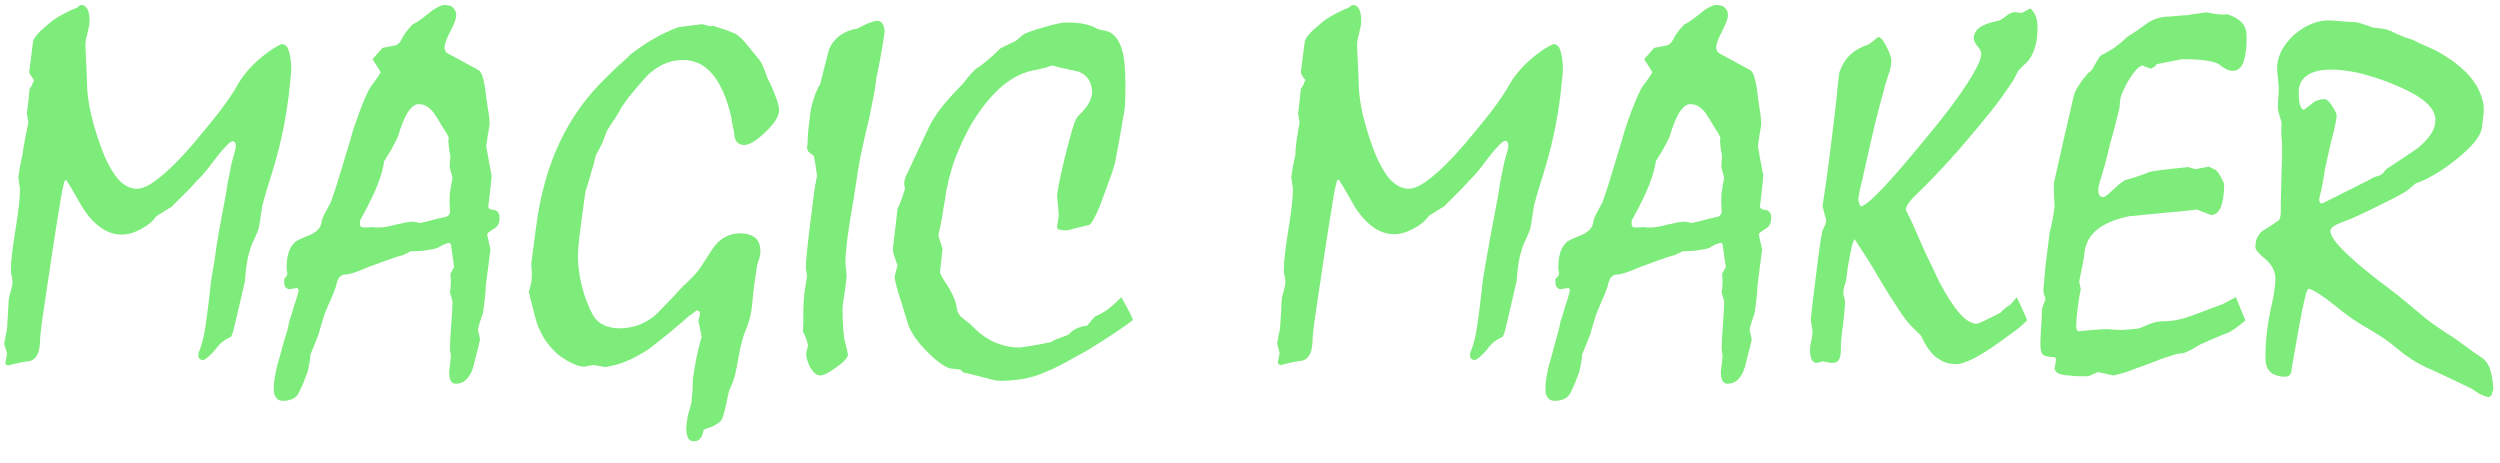
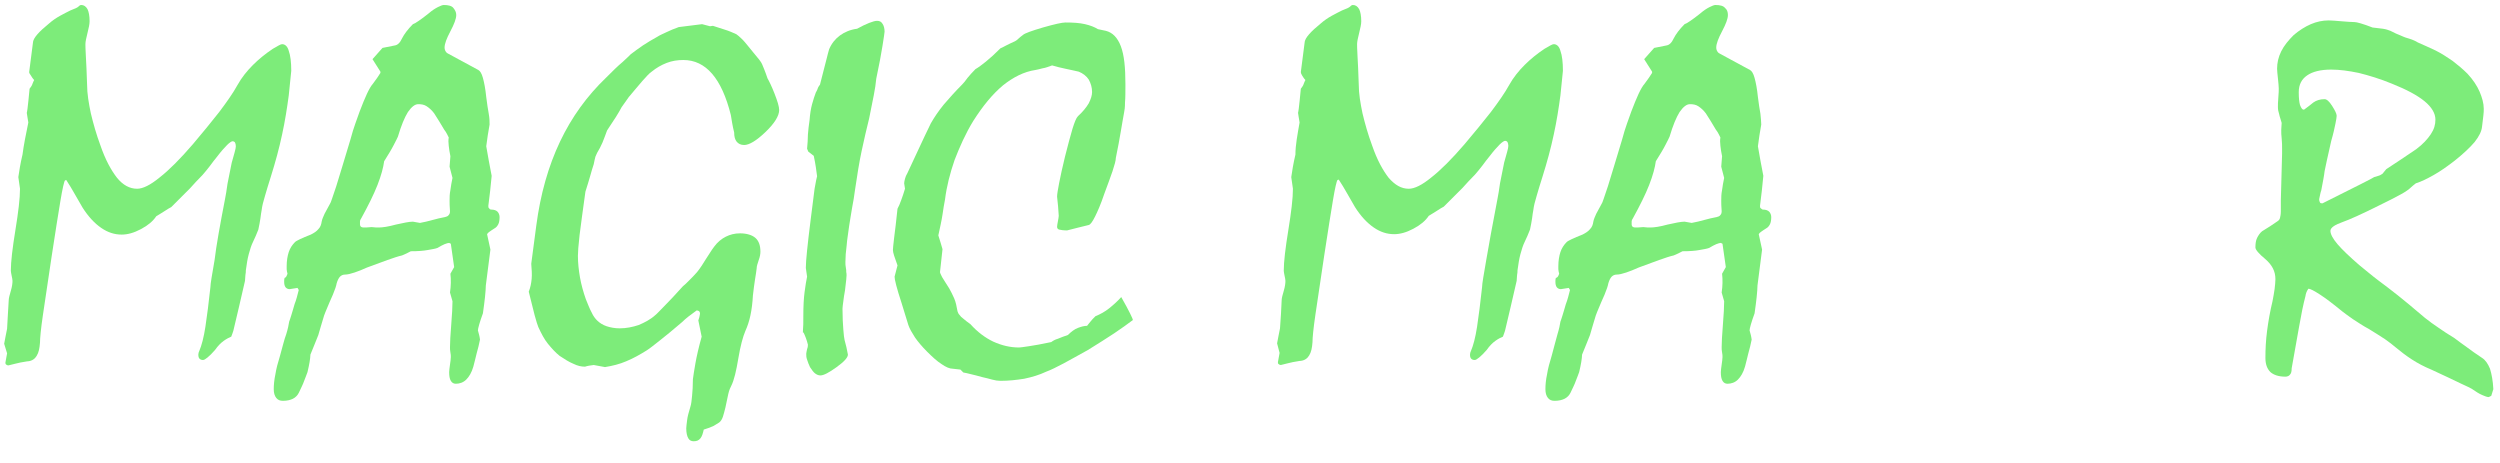
<svg xmlns="http://www.w3.org/2000/svg" version="1.1" id="Laag_1" x="0px" y="0px" viewBox="0 0 600 111" style="enable-background:new 0 0 600 111;" xml:space="preserve">
  <style type="text/css">
	.st0{fill:#7DEC7A;}
</style>
  <g>
    <path class="st0" d="M6.8,29.4c-0.1-0.8-0.3-1.6-0.4-2.5c0,0.4,0.1,0.1,0.2-0.8c0.1-0.9,0.3-2.5,0.5-4.8c0.3-0.4,0.6-0.8,0.7-1.2   c0.1-0.3,0.3-0.7,0.4-0.9c-0.4-0.4-0.6-0.8-0.8-1.1C7.1,17.7,7,17.5,7,17.3c0.3-2.5,0.6-4.8,0.9-7C7.9,9.7,8.3,9,9,8.2   c0.7-0.8,1.6-1.6,2.7-2.5c0.9-0.8,1.8-1.4,2.7-1.9c0.9-0.5,1.7-0.9,2.5-1.3c1.1-0.4,1.7-0.7,1.9-0.9c0.2-0.2,0.4-0.4,0.7-0.4   c0.6,0,1.1,0.3,1.5,1c0.3,0.6,0.5,1.6,0.5,2.9c0,0.7-0.2,1.6-0.5,2.8c-0.3,1.2-0.5,2.1-0.5,2.7c0,0.2,0,1.2,0.1,2.8   c0.1,1.6,0.2,3.9,0.3,6.9c0,2.2,0.4,4.5,0.9,6.9c0.6,2.5,1.3,5,2.3,7.7c1.2,3.5,2.6,6,4,7.8c1.4,1.7,3,2.6,4.8,2.6   c1.4,0,3.2-0.9,5.4-2.7c2.3-1.8,4.9-4.4,8-8c2.3-2.7,4.4-5.3,6.3-7.7c1.8-2.4,3.3-4.5,4.4-6.5c1-1.8,2.3-3.4,3.7-4.8   c1.4-1.4,3-2.7,4.8-3.9c0.6-0.3,1-0.6,1.4-0.8c0.4-0.2,0.6-0.3,0.8-0.3c0.7,0,1.3,0.5,1.6,1.6c0.4,1.1,0.6,2.7,0.6,4.8   c-0.2,2-0.4,3.9-0.6,5.9c-0.4,3-0.9,6.2-1.6,9.4c-0.7,3.3-1.6,6.6-2.7,10.1c-0.6,1.8-1,3.3-1.4,4.6s-0.7,2.5-0.8,3.4   c-0.1,0.5-0.2,1.2-0.3,2c-0.1,0.8-0.3,1.7-0.5,2.7c-0.4,1-0.8,2-1.3,3c-0.4,0.8-0.7,1.8-1,2.9c-0.3,1.1-0.5,2.4-0.7,3.9   c0,0.3,0,0.6-0.1,1.1c0,0.4-0.1,0.9-0.1,1.4c-0.9,4.1-1.9,8.1-2.8,12c-0.1,0.4-0.3,0.8-0.5,1.4c-0.5,0.2-1.1,0.5-1.8,1   c-0.7,0.5-1.4,1.2-2.1,2.2c-0.7,0.8-1.3,1.4-1.8,1.8c-0.5,0.4-0.8,0.6-1.1,0.6c-0.3,0-0.6-0.1-0.8-0.3c-0.2-0.2-0.3-0.5-0.3-1   c0-0.3,0.1-0.6,0.2-0.8c0.6-1.4,1.1-3.3,1.5-5.9c0.4-2.6,0.8-5.8,1.2-9.5c0-0.8,0.4-3,1-6.5C51.9,59,52.8,54,54,47.8   c0.2-1,0.4-2.2,0.6-3.7c0.3-1.5,0.6-3.1,1-5c0.3-1,0.5-1.8,0.7-2.5c0.2-0.7,0.3-1.2,0.3-1.5c0-0.4-0.1-0.7-0.2-0.9   c-0.1-0.2-0.4-0.3-0.6-0.3c-0.2,0-0.7,0.3-1.3,0.9c-0.6,0.6-1.5,1.6-2.4,2.8c-0.6,0.7-1.1,1.4-1.7,2.2c-0.6,0.8-1.2,1.5-1.8,2.2   c-1.1,1.1-2.1,2.2-3,3.2l-4.5,4.5c-0.4,0.2-0.9,0.5-1.5,0.9c-0.6,0.4-1.3,0.8-2.1,1.3c-0.8,1.2-2,2.2-3.7,3.1   c-1.7,0.9-3.2,1.3-4.6,1.3c-1.7,0-3.3-0.5-4.9-1.6c-1.6-1.1-3.1-2.7-4.5-4.9c-0.6-1.1-1.3-2.2-1.9-3.3c-0.6-1.1-1.3-2.2-2-3.3   l-0.3,0.1c-0.2,0.2-0.6,1.9-1.1,4.9c-0.5,3-1.2,7.4-2.1,13.3c-0.9,6-1.6,10.7-2.1,14.1c-0.5,3.4-0.7,5.6-0.7,6.6   c-0.1,1.4-0.3,2.4-0.8,3.2c-0.4,0.7-1.1,1.2-2,1.3c-0.4,0-1.1,0.2-1.9,0.3c-0.8,0.2-1.8,0.4-2.9,0.7c-0.2,0-0.4-0.1-0.5-0.2   c-0.2-0.1-0.2-0.3-0.2-0.5l0.4-2.2L1,82.5c0.2-1.2,0.5-2.5,0.7-3.6C1.8,76.4,2,74.2,2.1,72c0-0.4,0.2-1.2,0.5-2.2   c0.3-1,0.4-1.8,0.4-2.4c0-0.3-0.1-0.7-0.2-1.2c-0.1-0.5-0.2-1-0.2-1.2c0-2.2,0.4-5.5,1.1-9.8c0.7-4.3,1.1-7.6,1.1-9.9   c-0.1-0.9-0.3-1.9-0.4-2.8c0.2-1.4,0.5-3.3,1-5.4C5.7,34.8,6.2,32.3,6.8,29.4z" />
    <path class="st0" d="M69,65.7c-0.1-0.4-0.2-0.8-0.2-1.1c0-0.3,0-0.5,0-0.7c0-1.3,0.2-2.5,0.5-3.4c0.3-0.9,0.8-1.7,1.5-2.4   c0.2-0.2,0.6-0.4,1.2-0.7c0.7-0.3,1.5-0.7,2.6-1.1c0.8-0.4,1.4-0.8,1.8-1.3c0.5-0.5,0.7-1.1,0.8-1.8c0.1-0.6,0.4-1.2,0.7-1.9   c0.4-0.7,0.8-1.5,1.3-2.4c0.2-0.2,0.6-1.6,1.5-4.2c0.8-2.5,1.9-6.3,3.4-11.2c0.4-1.5,0.8-2.8,1.2-3.9c0.4-1.1,0.7-2,1-2.8   c1.3-3.4,2.3-5.7,3.2-6.7c0.8-1.1,1.4-1.9,1.8-2.6v-0.3l-1.9-3l2.4-2.7l3-0.6c0.6-0.1,1.2-0.6,1.7-1.7c0.5-1,1.4-2.2,2.6-3.4   c0.3-0.1,0.7-0.3,1.4-0.8c0.6-0.4,1.4-1,2.4-1.8c0.8-0.7,1.6-1.2,2.2-1.5c0.6-0.3,1.1-0.5,1.4-0.5c1.1,0,1.9,0.2,2.3,0.7   s0.7,1,0.7,1.7c0,0.9-0.5,2.2-1.4,3.9c-0.9,1.7-1.4,3-1.4,3.9c0,0.4,0.1,0.7,0.3,1c0.2,0.3,0.4,0.4,0.6,0.5l7.2,3.9   c0.4,0.2,0.8,0.8,1.1,1.9c0.3,1.1,0.6,2.6,0.8,4.6c0.2,1.6,0.4,2.9,0.6,4s0.2,1.9,0.2,2.6c-0.3,1.7-0.6,3.5-0.8,5.2   c0.4,2.3,0.8,4.6,1.3,7.1c-0.2,2.4-0.5,4.8-0.8,7.2c0,0.2,0,0.5,0.2,0.6c0.1,0.2,0.3,0.3,0.5,0.3c0.7,0,1.2,0.2,1.5,0.5   c0.3,0.3,0.5,0.8,0.5,1.3c0,0.7-0.1,1.3-0.3,1.7c-0.2,0.4-0.5,0.8-0.9,1c-0.5,0.3-0.9,0.6-1.2,0.8c-0.3,0.2-0.5,0.4-0.6,0.6   l0.8,3.7l-1.1,8.6c0,0.7-0.1,1.7-0.2,2.8c-0.1,1.1-0.3,2.4-0.5,3.9c-0.4,1.1-0.7,2-0.9,2.7c-0.2,0.7-0.3,1.2-0.3,1.4   c0.2,0.7,0.4,1.4,0.5,2.2c-0.2,1.1-0.5,2.2-0.8,3.3c-0.3,1.1-0.5,2.2-0.8,3.2c-0.4,1.4-1,2.4-1.7,3.1c-0.7,0.7-1.6,1-2.5,1   c-0.5,0-0.9-0.2-1.2-0.7c-0.3-0.5-0.4-1.2-0.4-2.1c0-0.4,0.1-1,0.2-1.8c0.1-0.8,0.2-1.3,0.2-1.8c0-0.3,0-0.7-0.1-1.1   c-0.1-0.5-0.1-0.9-0.1-1.3c0-1.1,0.1-2.9,0.3-5.4c0.2-2.5,0.3-4.3,0.3-5.6c-0.2-0.7-0.4-1.4-0.6-2.1c0.1-0.8,0.2-1.5,0.2-2.3   c0-0.8,0-1.5-0.1-2.2l0.9-1.6l-0.8-5.6l-0.4-0.2c-0.2,0-0.6,0.1-1.1,0.3c-0.5,0.2-1,0.5-1.7,0.9c-0.5,0.2-1.2,0.3-2.3,0.5   s-2.4,0.3-4.1,0.3c-0.7,0.4-1.4,0.7-2.1,1c-0.9,0.2-2.1,0.6-3.5,1.1c-1.4,0.5-3,1.1-4.9,1.8c-1.1,0.5-2.1,0.9-3,1.2   c-0.9,0.3-1.7,0.5-2.3,0.5c-0.5,0-0.9,0.2-1.2,0.5s-0.6,0.9-0.8,1.6c-0.1,0.6-0.4,1.5-0.9,2.7c-0.5,1.1-1.1,2.5-1.8,4.2   c-0.2,0.4-0.4,1.1-0.7,2.1c-0.3,0.9-0.6,2.1-1,3.4c-0.2,0.5-0.5,1.2-0.8,2s-0.7,1.7-1.1,2.7c0,0.5-0.1,1.1-0.2,1.8   c-0.1,0.7-0.3,1.5-0.5,2.4c-0.2,0.6-0.5,1.3-0.8,2.1c-0.3,0.9-0.8,1.8-1.3,2.9c-0.3,0.6-0.8,1.1-1.4,1.4c-0.6,0.3-1.4,0.5-2.4,0.5   c-0.7,0-1.2-0.2-1.6-0.7c-0.4-0.5-0.6-1.2-0.6-2.1c0-1,0.1-2.2,0.4-3.6c0.2-1.3,0.6-2.8,1.1-4.4c0.6-2.1,1-3.9,1.5-5.2   c0.4-1.3,0.6-2.3,0.7-3c0.1-0.3,0.3-0.8,0.5-1.5c0.2-0.7,0.5-1.6,0.8-2.7c0.4-1,0.7-2.2,1-3.4l-0.3-0.5l-1.9,0.3   c-0.4,0-0.8-0.2-1-0.5c-0.2-0.3-0.3-0.7-0.3-1.3c0-0.3,0-0.6,0.1-0.9C68.7,66.6,68.8,66.2,69,65.7z M90.9,54.6   c0.9,0,2.3-0.2,4.1-0.7c1.8-0.4,3.2-0.7,4.1-0.7c0.6,0.1,1.1,0.2,1.7,0.3c1-0.2,2-0.4,3-0.7c1-0.3,2-0.5,3-0.7   c0.4-0.1,0.7-0.2,0.9-0.5c0.2-0.2,0.3-0.5,0.3-0.9c-0.1-1.2-0.1-2-0.1-2.5c0-0.8,0-1.6,0.2-2.6c0.1-0.9,0.3-1.9,0.5-2.9l-0.7-2.7   l0.2-2.5c-0.2-0.9-0.3-1.7-0.4-2.5c-0.1-0.8-0.1-1.4,0-2c-0.1-0.2-0.2-0.4-0.4-0.8s-0.4-0.7-0.7-1.1c-0.4-0.7-0.8-1.3-1.2-2   c-0.4-0.6-0.8-1.3-1.2-1.9c-0.6-0.8-1.2-1.3-1.8-1.7c-0.6-0.4-1.3-0.5-2-0.5c-0.8,0-1.6,0.6-2.5,1.9c-0.8,1.3-1.6,3.2-2.4,5.9   c-0.1,0.3-0.5,1-1,2c-0.5,1-1.3,2.3-2.3,3.9c-0.2,1.5-0.7,3.4-1.6,5.7c-0.9,2.3-2.2,4.9-3.9,8c-0.2,0.3-0.3,0.5-0.3,0.7   c0,0.2,0,0.4,0,0.7c0,0.3,0.1,0.5,0.2,0.6c0.1,0.1,0.4,0.2,0.6,0.2c0.4,0,1.1,0,2-0.1C89.9,54.6,90.5,54.6,90.9,54.6z" />
    <path class="st0" d="M171.1,6.2c0.9,0.3,1.9,0.6,2.8,0.9c1,0.3,1.9,0.7,2.8,1.1c0.3,0.2,0.8,0.6,1.5,1.3c0.7,0.7,1.5,1.8,2.6,3.1   c1.2,1.4,1.9,2.3,2.1,2.8c0.2,0.5,0.7,1.6,1.3,3.4c0.4,0.7,1,1.9,1.7,3.7c0.7,1.8,1.1,3.1,1.1,3.9c0,1.4-1.1,3.2-3.3,5.3   c-2.2,2.1-3.9,3.1-5.1,3.1c-0.8,0-1.4-0.3-1.8-0.8c-0.4-0.5-0.6-1.2-0.6-2.2c-0.4-1.6-0.6-3-0.8-4.2c-1.1-4.4-2.6-7.7-4.5-9.9   c-1.9-2.2-4.2-3.3-6.9-3.3c-1.4,0-2.7,0.2-4,0.7c-1.3,0.5-2.5,1.2-3.6,2.1c-0.6,0.4-1.3,1.2-2.2,2.2c-0.9,1-2,2.4-3.3,3.9   c-0.2,0.3-0.4,0.6-0.7,1c-0.3,0.4-0.6,0.8-1,1.4c-0.4,0.7-0.8,1.5-1.4,2.4c-0.6,0.9-1.3,2-2.1,3.2c-0.4,1-0.7,2-1.1,2.9   c-0.4,0.9-0.8,1.7-1.3,2.5c-0.1,0.2-0.2,0.5-0.4,0.9c-0.1,0.5-0.3,1.1-0.4,1.8c-0.3,0.9-0.6,1.9-0.9,3c-0.3,1.1-0.7,2.3-1.1,3.6   c-0.6,4.4-1.1,7.9-1.4,10.4c-0.3,2.6-0.4,4.2-0.4,5c0,1.7,0.2,3.5,0.5,5.2c0.3,1.7,0.8,3.5,1.4,5.2c0.5,1.2,0.9,2.3,1.4,3.2   c0.4,0.9,0.9,1.5,1.3,1.9c0.6,0.6,1.4,1.1,2.3,1.4c0.9,0.3,2,0.5,3.1,0.5c1.6,0,3.1-0.3,4.6-0.8c1.4-0.6,2.8-1.3,4-2.4   c0.4-0.3,1.1-1.1,2.2-2.2c1.1-1.1,2.6-2.7,4.4-4.7c0.4-0.3,0.9-0.8,1.5-1.4c0.6-0.6,1.2-1.2,1.9-2c0.8-1,1.5-2.1,2.1-3.1   c0.7-1,1.3-2.1,2-3c0.8-1.1,1.8-1.9,2.8-2.4c1-0.5,2.1-0.8,3.4-0.8c1.6,0,2.9,0.4,3.7,1.1c0.8,0.7,1.2,1.8,1.2,3.3   c0,0.5-0.1,1.2-0.4,2c-0.3,0.9-0.5,1.5-0.5,2c-0.1,0.7-0.2,1.6-0.4,2.7c-0.2,1.1-0.3,2.3-0.5,3.8c-0.1,1.8-0.3,3.4-0.6,4.8   c-0.3,1.4-0.7,2.6-1.2,3.7c-0.6,1.4-1.2,3.6-1.7,6.6c-0.5,3-1,5.2-1.7,6.6c-0.2,0.4-0.5,1-0.7,1.9c-0.2,0.9-0.4,2-0.7,3.3   c-0.2,0.8-0.4,1.6-0.6,2.2c-0.2,0.6-0.5,1.1-0.9,1.4c-0.3,0.2-0.8,0.5-1.3,0.8c-0.6,0.3-1.4,0.6-2.4,0.9c-0.2,0.9-0.4,1.6-0.8,2.1   c-0.4,0.5-0.9,0.7-1.6,0.7c-0.6,0-1-0.2-1.3-0.7s-0.5-1.3-0.5-2.4c0-0.4,0.1-1,0.2-1.9c0.1-0.9,0.4-2,0.8-3.3   c0.2-0.6,0.3-1.5,0.4-2.6c0.1-1.1,0.2-2.4,0.2-4c0.1-0.8,0.3-2.1,0.6-3.8c0.3-1.7,0.8-3.9,1.5-6.4l-0.8-3.9c0.2-0.5,0.3-1,0.4-1.6   c0-0.3-0.1-0.5-0.2-0.6c-0.1-0.1-0.4-0.2-0.6-0.2c-1.4,1-2.6,1.9-3.5,2.8c-2.1,1.8-3.8,3.2-5.2,4.3c-1.4,1.1-2.5,2-3.3,2.5   c-1.6,1-3.2,1.9-4.9,2.6c-1.6,0.7-3.3,1.1-5.1,1.4l-2.7-0.5c-0.8,0.1-1.5,0.2-2.1,0.4c-0.9,0-1.8-0.2-2.8-0.7   c-1-0.4-2.1-1.1-3.3-1.9c-1-0.8-1.9-1.8-2.8-2.9c-0.9-1.1-1.6-2.5-2.3-4c-0.2-0.5-0.5-1.4-0.9-2.9s-0.8-3.3-1.4-5.6   c0.4-1,0.6-2,0.7-3.1c0.1-1.1,0-2.3-0.1-3.6l1.2-9.1c1-7.6,2.9-14.3,5.7-20.2c2.8-5.9,6.5-11,11.1-15.4c1.5-1.5,2.8-2.8,3.9-3.7   c1-0.9,1.7-1.6,2-1.9c0.9-0.7,1.9-1.4,2.9-2.1c1.1-0.7,2.2-1.4,3.5-2.1c0.6-0.4,1.4-0.7,2.2-1.1c0.8-0.4,1.8-0.8,2.9-1.2l5.6-0.7   l1.9,0.5L171.1,6.2z" />
    <path class="st0" d="M192.8,75.8c0-2.3,0.1-4.2,0.3-5.7c0.2-1.5,0.4-2.8,0.6-3.7c-0.1-0.7-0.2-1.4-0.3-2.1c0-0.8,0.1-2.3,0.3-4.2   c0.2-2,0.5-4.5,0.9-7.7c0.4-3.1,0.7-5.4,0.9-7.1c0.3-1.7,0.5-2.7,0.6-3c-0.1-0.7-0.2-1.4-0.3-2.2c-0.1-0.8-0.3-1.7-0.5-2.7l-1.3-1   l-0.3-0.7c0.1-1.1,0.2-2.3,0.2-3.4c0.1-1.1,0.2-2.3,0.4-3.5c0.1-1.4,0.3-2.7,0.6-3.8c0.3-1.1,0.6-2,0.9-2.8   c0.1-0.2,0.3-0.5,0.4-0.8c0.1-0.4,0.3-0.7,0.6-1.1c0.4-1.4,0.7-2.9,1.1-4.3c0.4-1.4,0.7-2.9,1.1-4.2c0.6-1.4,1.5-2.5,2.6-3.3   c1.1-0.8,2.5-1.4,4.1-1.6c1.1-0.6,2.1-1.1,2.9-1.4c0.8-0.3,1.4-0.5,1.9-0.5c0.6,0,1,0.2,1.3,0.7c0.3,0.4,0.5,1.1,0.5,1.9   c0,0.3-0.2,1.4-0.5,3.4c-0.3,1.9-0.8,4.6-1.5,7.9c-0.1,1.1-0.3,2.5-0.6,4c-0.3,1.5-0.7,3.4-1.1,5.5c-0.6,2.4-1.2,5-1.8,7.8   c-0.6,2.8-1.1,6-1.6,9.4c-0.2,1.4-0.4,2.9-0.7,4.3c-0.2,1.4-0.5,2.8-0.7,4.3c-0.2,1.7-0.5,3.2-0.6,4.7c-0.2,1.5-0.3,2.8-0.3,4   c0,0.4,0,0.9,0.1,1.3c0.1,0.4,0.1,0.8,0.1,1.1c0.1,0.4,0.1,1,0,1.8c-0.1,0.7-0.2,1.6-0.3,2.6c-0.2,1-0.3,1.8-0.4,2.6   c-0.1,0.8-0.2,1.4-0.2,1.8c0,2.1,0.1,3.7,0.2,5c0.1,1.3,0.2,2.1,0.3,2.5c0.3,1.1,0.6,2.3,0.8,3.5c0,0.7-0.9,1.7-2.7,3   c-1.8,1.3-3.1,2-3.9,2c-0.5,0-0.9-0.2-1.3-0.5c-0.4-0.3-0.8-0.9-1.2-1.5c-0.3-0.6-0.5-1.2-0.7-1.8c-0.2-0.5-0.2-1-0.2-1.4   c0-0.2,0.1-0.6,0.2-1.1c0.2-0.5,0.2-0.9,0.2-1.1c-0.3-1.2-0.7-2.2-1.1-3c-0.1,0.4-0.1,0.3-0.1-0.2   C192.8,78.5,192.8,77.4,192.8,75.8z" />
    <path class="st0" d="M271.9,76.8c-1.2,0.9-2.7,2-4.5,3.2c-1.8,1.2-3.9,2.5-6.3,4c-2.2,1.2-4.1,2.3-5.8,3.2c-1.7,0.9-3.1,1.6-4.2,2   c-1.7,0.8-3.4,1.3-5.3,1.7c-1.9,0.3-3.7,0.5-5.7,0.5c-0.6,0-1.3-0.1-2-0.3c-0.7-0.2-1.5-0.4-2.4-0.6c-1-0.3-1.9-0.5-2.7-0.7   c-0.7-0.2-1.3-0.3-1.8-0.4l-0.7-0.7l-1.8-0.2c-0.8,0-1.7-0.4-2.7-1.1c-1.1-0.7-2.2-1.7-3.5-3c-1.2-1.2-2.2-2.4-2.9-3.4   c-0.7-1.1-1.3-2.1-1.6-3l-1.6-5.2c-0.6-1.8-1-3.2-1.3-4.3c-0.3-1.1-0.4-1.8-0.4-2.1l0.7-2.7c-0.3-0.9-0.6-1.7-0.8-2.3   c-0.2-0.6-0.3-1.1-0.3-1.4c0-0.3,0.1-1.3,0.3-3c0.2-1.6,0.5-3.9,0.8-6.9c0.3-0.6,0.6-1.2,0.9-2.1c0.3-0.8,0.6-1.7,0.9-2.7l-0.2-1.3   c0-0.3,0.1-0.7,0.2-1.1c0.1-0.4,0.3-0.9,0.6-1.4c0.9-2,1.9-4,2.8-6c0.9-2,1.9-4,2.8-5.9c0.8-1.4,1.8-2.9,3.1-4.5   c1.3-1.5,2.7-3.1,4.4-4.8c0.4-0.4,0.8-0.9,1.3-1.6c0.5-0.6,1.1-1.3,1.9-2.1c0.7-0.4,1.5-1,2.5-1.8c1-0.8,2.2-1.9,3.5-3.2   c0.4-0.2,0.9-0.4,1.4-0.7c0.6-0.3,1.2-0.6,2.1-1c0.2-0.1,0.5-0.3,0.8-0.6c0.3-0.3,0.7-0.6,1.1-0.9c0.4-0.4,2.1-1,4.8-1.8   c2.8-0.8,4.6-1.2,5.4-1.2c1.9,0,3.4,0.1,4.7,0.4c1.3,0.3,2.3,0.7,3.1,1.2l1.9,0.4c1.6,0.4,2.8,1.6,3.6,3.7c0.8,2.1,1.1,5.1,1.1,9.1   c0,1.9,0,3.3-0.1,4.4c0,1.1-0.1,1.9-0.2,2.3c-0.2,1.2-0.5,2.7-0.8,4.6c-0.3,1.8-0.7,4-1.2,6.4c0,0.6-0.3,1.7-0.8,3.2   c-0.5,1.5-1.2,3.3-2,5.5c-0.8,2.4-1.6,4.2-2.2,5.4c-0.6,1.2-1.1,1.9-1.5,2c-1.6,0.4-3.3,0.8-5.2,1.3c-0.9,0-1.5-0.1-1.9-0.2   c-0.4-0.1-0.5-0.4-0.5-0.7c0-0.3,0.1-0.7,0.2-1.3c0.1-0.6,0.2-1,0.2-1.3c-0.1-1.5-0.2-3.1-0.4-4.6c0-0.6,0.2-1.7,0.5-3.3   c0.3-1.6,0.8-3.8,1.4-6.3c0.7-2.8,1.3-5,1.8-6.7c0.5-1.6,0.9-2.6,1.3-3c1.2-1.1,2-2.1,2.6-3.1c0.5-1,0.8-1.9,0.8-2.7   c0-1.1-0.3-2.1-0.8-3c-0.5-0.8-1.4-1.5-2.4-1.9c-1-0.2-2.1-0.5-3.2-0.7c-1.1-0.2-2.1-0.5-3.2-0.8c-0.8,0.3-1.6,0.6-2.3,0.7   c-0.7,0.2-1.2,0.3-1.7,0.4c-2.7,0.4-5.3,1.7-7.8,3.7c-2.5,2.1-4.8,4.9-7.1,8.5c-1.9,3.1-3.3,6.3-4.5,9.4c-1.1,3.2-1.9,6.3-2.3,9.5   c-0.2,1-0.4,2.2-0.6,3.6c-0.2,1.4-0.6,3.1-1,5c0.4,1.2,0.7,2.3,1,3.3l-0.6,5.5c0,0.2,0.2,0.6,0.5,1.2c0.4,0.6,0.9,1.5,1.7,2.7   c0.4,0.7,0.8,1.5,1.2,2.4c0.4,0.9,0.6,2,0.8,3.1c0.1,0.3,0.2,0.6,0.5,0.9c0.2,0.3,0.5,0.6,0.8,0.8c0.6,0.5,1.2,1,1.8,1.4   c1.7,1.9,3.6,3.3,5.5,4.2c2,0.9,4,1.4,6.2,1.4c0.2,0,1-0.1,2.3-0.3c1.3-0.2,3.1-0.5,5.4-1c0.4-0.3,0.9-0.6,1.6-0.8   c0.7-0.3,1.5-0.6,2.4-0.9c0.8-0.8,1.6-1.4,2.4-1.7c0.8-0.3,1.5-0.5,2.2-0.5c0.2-0.3,0.5-0.6,0.8-1c0.3-0.4,0.7-0.8,1.2-1.3   c1.2-0.5,2.3-1.1,3.3-1.9c1-0.8,2-1.7,2.9-2.7C271.1,74.8,271.9,76.6,271.9,76.8z" />
    <path class="st0" d="M311.9,29.4c-0.1-0.8-0.3-1.6-0.4-2.5c0,0.4,0.1,0.1,0.2-0.8c0.1-0.9,0.3-2.5,0.5-4.8c0.3-0.4,0.6-0.8,0.7-1.2   c0.1-0.3,0.3-0.7,0.4-0.9c-0.4-0.4-0.6-0.8-0.8-1.1c-0.2-0.3-0.3-0.6-0.3-0.8c0.3-2.5,0.6-4.8,0.9-7c0-0.6,0.4-1.3,1.1-2.1   c0.7-0.8,1.6-1.6,2.7-2.5c0.9-0.8,1.8-1.4,2.7-1.9c0.9-0.5,1.7-0.9,2.5-1.3c1.1-0.4,1.7-0.7,1.9-0.9c0.2-0.2,0.4-0.4,0.7-0.4   c0.6,0,1.1,0.3,1.5,1c0.3,0.6,0.5,1.6,0.5,2.9c0,0.7-0.2,1.6-0.5,2.8c-0.3,1.2-0.5,2.1-0.5,2.7c0,0.2,0,1.2,0.1,2.8   c0.1,1.6,0.2,3.9,0.3,6.9c0,2.2,0.4,4.5,0.9,6.9c0.6,2.5,1.3,5,2.3,7.7c1.2,3.5,2.6,6,4,7.8c1.5,1.7,3,2.6,4.8,2.6   c1.4,0,3.2-0.9,5.4-2.7c2.3-1.8,4.9-4.4,8-8c2.3-2.7,4.4-5.3,6.3-7.7c1.8-2.4,3.3-4.5,4.4-6.5c1-1.8,2.3-3.4,3.7-4.8   c1.4-1.4,3-2.7,4.8-3.9c0.6-0.3,1-0.6,1.4-0.8c0.4-0.2,0.6-0.3,0.8-0.3c0.7,0,1.3,0.5,1.6,1.6c0.4,1.1,0.6,2.7,0.6,4.8   c-0.2,2-0.4,3.9-0.6,5.9c-0.4,3-0.9,6.2-1.6,9.4c-0.7,3.3-1.6,6.6-2.7,10.1c-0.6,1.8-1,3.3-1.4,4.6c-0.4,1.3-0.7,2.5-0.8,3.4   c-0.1,0.5-0.2,1.2-0.3,2c-0.1,0.8-0.3,1.7-0.5,2.7c-0.4,1-0.8,2-1.3,3c-0.4,0.8-0.7,1.8-1,2.9c-0.3,1.1-0.5,2.4-0.7,3.9   c0,0.3,0,0.6-0.1,1.1c0,0.4-0.1,0.9-0.1,1.4c-0.9,4.1-1.9,8.1-2.8,12c-0.1,0.4-0.3,0.8-0.5,1.4c-0.5,0.2-1.1,0.5-1.8,1   c-0.7,0.5-1.4,1.2-2.1,2.2c-0.7,0.8-1.3,1.4-1.8,1.8c-0.5,0.4-0.8,0.6-1.1,0.6c-0.3,0-0.6-0.1-0.8-0.3c-0.2-0.2-0.3-0.5-0.3-1   c0-0.3,0.1-0.6,0.2-0.8c0.6-1.4,1.1-3.3,1.5-5.9c0.4-2.6,0.8-5.8,1.2-9.5c0-0.8,0.4-3,1-6.5c0.6-3.5,1.5-8.5,2.7-14.7   c0.2-1,0.4-2.2,0.6-3.7c0.3-1.5,0.6-3.1,1-5c0.3-1,0.5-1.8,0.7-2.5c0.2-0.7,0.3-1.2,0.3-1.5c0-0.4-0.1-0.7-0.2-0.9   c-0.1-0.2-0.4-0.3-0.6-0.3c-0.2,0-0.7,0.3-1.3,0.9c-0.6,0.6-1.5,1.6-2.4,2.8c-0.6,0.7-1.1,1.4-1.7,2.2c-0.6,0.8-1.2,1.5-1.8,2.2   c-1.1,1.1-2.1,2.2-3,3.2l-4.5,4.5c-0.4,0.2-0.9,0.5-1.5,0.9s-1.3,0.8-2.1,1.3c-0.8,1.2-2,2.2-3.7,3.1c-1.7,0.9-3.2,1.3-4.6,1.3   c-1.7,0-3.3-0.5-4.9-1.6c-1.6-1.1-3.1-2.7-4.5-4.9c-0.6-1.1-1.3-2.2-1.9-3.3c-0.6-1.1-1.3-2.2-2-3.3l-0.3,0.1   c-0.2,0.2-0.6,1.9-1.1,4.9c-0.5,3-1.2,7.4-2.1,13.3c-0.9,6-1.6,10.7-2.1,14.1c-0.5,3.4-0.7,5.6-0.7,6.6c-0.1,1.4-0.3,2.4-0.8,3.2   c-0.4,0.7-1.1,1.2-2,1.3c-0.4,0-1.1,0.2-1.9,0.3c-0.8,0.2-1.8,0.4-2.9,0.7c-0.2,0-0.4-0.1-0.5-0.2c-0.2-0.1-0.2-0.3-0.2-0.5   l0.4-2.2l-0.6-2.3c0.2-1.2,0.5-2.5,0.7-3.6c0.2-2.4,0.3-4.7,0.4-6.8c0-0.4,0.2-1.2,0.5-2.2c0.3-1,0.4-1.8,0.4-2.4   c0-0.3-0.1-0.7-0.2-1.2c-0.1-0.5-0.2-1-0.2-1.2c0-2.2,0.4-5.5,1.1-9.8c0.7-4.3,1.1-7.6,1.1-9.9c-0.1-0.9-0.3-1.9-0.4-2.8   c0.2-1.4,0.5-3.3,1-5.4C310.9,34.8,311.4,32.3,311.9,29.4z" />
    <path class="st0" d="M374.2,65.7c-0.1-0.4-0.2-0.8-0.2-1.1c0-0.3,0-0.5,0-0.7c0-1.3,0.2-2.5,0.5-3.4c0.3-0.9,0.8-1.7,1.5-2.4   c0.2-0.2,0.6-0.4,1.2-0.7c0.7-0.3,1.5-0.7,2.6-1.1c0.8-0.4,1.4-0.8,1.8-1.3c0.5-0.5,0.7-1.1,0.8-1.8c0.1-0.6,0.4-1.2,0.7-1.9   c0.4-0.7,0.8-1.5,1.3-2.4c0.2-0.2,0.6-1.6,1.5-4.2c0.8-2.5,1.9-6.3,3.4-11.2c0.4-1.5,0.8-2.8,1.2-3.9c0.4-1.1,0.7-2,1-2.8   c1.3-3.4,2.3-5.7,3.2-6.7c0.8-1.1,1.4-1.9,1.8-2.6v-0.3l-1.9-3l2.4-2.7l3-0.6c0.6-0.1,1.2-0.6,1.7-1.7c0.5-1,1.4-2.2,2.6-3.4   c0.3-0.1,0.7-0.3,1.4-0.8c0.6-0.4,1.4-1,2.4-1.8c0.8-0.7,1.6-1.2,2.2-1.5c0.6-0.3,1.1-0.5,1.4-0.5c1.1,0,1.9,0.2,2.3,0.7   c0.5,0.4,0.7,1,0.7,1.7c0,0.9-0.5,2.2-1.4,3.9c-0.9,1.7-1.4,3-1.4,3.9c0,0.4,0.1,0.7,0.3,1c0.2,0.3,0.4,0.4,0.6,0.5l7.2,3.9   c0.4,0.2,0.8,0.8,1.1,1.9c0.3,1.1,0.6,2.6,0.8,4.6c0.2,1.6,0.4,2.9,0.6,4c0.1,1.1,0.2,1.9,0.2,2.6c-0.3,1.7-0.6,3.5-0.8,5.2   c0.4,2.3,0.8,4.6,1.3,7.1c-0.2,2.4-0.5,4.8-0.8,7.2c0,0.2,0,0.5,0.2,0.6s0.3,0.3,0.5,0.3c0.7,0,1.2,0.2,1.5,0.5   c0.3,0.3,0.5,0.8,0.5,1.3c0,0.7-0.1,1.3-0.3,1.7c-0.2,0.4-0.5,0.8-0.9,1c-0.5,0.3-0.9,0.6-1.2,0.8c-0.3,0.2-0.5,0.4-0.6,0.6   l0.8,3.7l-1.1,8.6c0,0.7-0.1,1.7-0.2,2.8c-0.1,1.1-0.3,2.4-0.5,3.9c-0.4,1.1-0.7,2-0.9,2.7c-0.2,0.7-0.3,1.2-0.3,1.4   c0.2,0.7,0.4,1.4,0.5,2.2c-0.2,1.1-0.5,2.2-0.8,3.3c-0.3,1.1-0.5,2.2-0.8,3.2c-0.4,1.4-1,2.4-1.7,3.1c-0.7,0.7-1.6,1-2.5,1   c-0.5,0-0.9-0.2-1.2-0.7c-0.3-0.5-0.4-1.2-0.4-2.1c0-0.4,0.1-1,0.2-1.8c0.1-0.8,0.2-1.3,0.2-1.8c0-0.3,0-0.7-0.1-1.1   c-0.1-0.5-0.1-0.9-0.1-1.3c0-1.1,0.1-2.9,0.3-5.4c0.2-2.5,0.3-4.3,0.3-5.6c-0.2-0.7-0.4-1.4-0.6-2.1c0.1-0.8,0.2-1.5,0.2-2.3   c0-0.8,0-1.5-0.1-2.2l0.9-1.6l-0.8-5.6l-0.4-0.2c-0.2,0-0.6,0.1-1.1,0.3c-0.5,0.2-1,0.5-1.7,0.9c-0.5,0.2-1.2,0.3-2.3,0.5   c-1,0.2-2.4,0.3-4.1,0.3c-0.7,0.4-1.4,0.7-2.1,1c-0.9,0.2-2.1,0.6-3.5,1.1c-1.4,0.5-3,1.1-4.9,1.8c-1.1,0.5-2.1,0.9-3,1.2   c-0.9,0.3-1.7,0.5-2.3,0.5c-0.5,0-0.9,0.2-1.2,0.5s-0.6,0.9-0.8,1.6c-0.1,0.6-0.4,1.5-0.9,2.7c-0.5,1.1-1.1,2.5-1.8,4.2   c-0.2,0.4-0.4,1.1-0.7,2.1c-0.3,0.9-0.6,2.1-1,3.4c-0.2,0.5-0.5,1.2-0.8,2s-0.7,1.7-1.1,2.7c0,0.5-0.1,1.1-0.2,1.8   c-0.1,0.7-0.3,1.5-0.5,2.4c-0.2,0.6-0.5,1.3-0.8,2.1c-0.3,0.9-0.8,1.8-1.3,2.9c-0.3,0.6-0.8,1.1-1.4,1.4s-1.4,0.5-2.4,0.5   c-0.7,0-1.2-0.2-1.6-0.7c-0.4-0.5-0.6-1.2-0.6-2.1c0-1,0.1-2.2,0.4-3.6c0.2-1.3,0.6-2.8,1.1-4.4c0.6-2.1,1-3.9,1.4-5.2   c0.4-1.3,0.6-2.3,0.7-3c0.1-0.3,0.3-0.8,0.5-1.5c0.2-0.7,0.5-1.6,0.8-2.7c0.4-1,0.7-2.2,1-3.4l-0.3-0.5l-1.9,0.3   c-0.4,0-0.8-0.2-1-0.5c-0.2-0.3-0.3-0.7-0.3-1.3c0-0.3,0-0.6,0.1-0.9C373.9,66.6,374,66.2,374.2,65.7z M396.1,54.6   c0.9,0,2.3-0.2,4.1-0.7c1.8-0.4,3.2-0.7,4.1-0.7c0.6,0.1,1.1,0.2,1.7,0.3c1-0.2,2-0.4,3-0.7c1-0.3,2-0.5,3-0.7   c0.4-0.1,0.7-0.2,0.9-0.5c0.2-0.2,0.3-0.5,0.3-0.9c-0.1-1.2-0.1-2-0.1-2.5c0-0.8,0-1.6,0.2-2.6c0.1-0.9,0.3-1.9,0.5-2.9l-0.7-2.7   l0.2-2.5c-0.2-0.9-0.3-1.7-0.4-2.5c-0.1-0.8-0.1-1.4,0-2c-0.1-0.2-0.2-0.4-0.4-0.8s-0.4-0.7-0.7-1.1c-0.4-0.7-0.8-1.3-1.2-2   c-0.4-0.6-0.8-1.3-1.2-1.9c-0.6-0.8-1.2-1.3-1.8-1.7s-1.3-0.5-2-0.5c-0.8,0-1.6,0.6-2.5,1.9c-0.8,1.3-1.6,3.2-2.4,5.9   c-0.1,0.3-0.5,1-1,2c-0.5,1-1.3,2.3-2.3,3.9c-0.2,1.5-0.7,3.4-1.6,5.7c-0.9,2.3-2.2,4.9-3.9,8c-0.2,0.3-0.3,0.5-0.3,0.7   c0,0.2,0,0.4,0,0.7c0,0.3,0.1,0.5,0.2,0.6c0.1,0.1,0.4,0.2,0.6,0.2c0.4,0,1.1,0,2-0.1C395,54.6,395.7,54.6,396.1,54.6z" />
-     <path class="st0" d="M484,71.3c1.7,3.5,2.5,5.4,2.5,5.6c-0.8,0.8-1.9,1.8-3.3,2.8c-1.4,1-3,2.2-5,3.6c-2.1,1.4-3.9,2.5-5.3,3.1   c-1.4,0.6-2.5,1-3.3,1c-1.7,0-3.1-0.4-4.4-1.3c-1.3-0.8-2.4-2.2-3.4-4c-0.1-0.2-0.3-0.5-0.4-0.8c-0.1-0.3-0.3-0.6-0.5-0.9   c-1-1-2-1.9-2.9-2.9c-0.4-0.5-1.3-1.6-2.5-3.5c-1.2-1.8-2.8-4.3-4.7-7.5c-0.8-1.5-1.8-3-2.7-4.5c-1-1.5-2-3.1-3-4.6   c-0.3,0.4-0.6,1.3-0.9,2.8c-0.3,1.5-0.7,3.5-1,6c0,0.4-0.1,1.1-0.4,2c-0.3,0.9-0.4,1.6-0.4,2.1c0,0.2,0,0.5,0.2,1   c0.1,0.5,0.2,0.8,0.2,1c0,1.3-0.2,3.2-0.5,5.9c-0.4,2.6-0.5,4.6-0.5,5.9c0,1-0.2,1.8-0.5,2.3c-0.3,0.5-0.9,0.7-1.7,0.7   c-0.8-0.1-1.5-0.2-2-0.4c-0.6,0.2-1.2,0.3-1.7,0.4c-0.4,0-0.8-0.3-1.1-0.8c-0.3-0.5-0.4-1.4-0.4-2.6c0-0.4,0.1-1,0.3-1.9   c0.2-0.9,0.3-1.6,0.3-2.1c0-0.3-0.1-0.8-0.2-1.5c-0.1-0.7-0.2-1.2-0.2-1.5c0-0.3,0.1-1.3,0.3-3c0.2-1.7,0.5-4.1,0.9-7.3   c0.4-3.3,0.7-5.8,1-7.7c0.3-1.9,0.5-3,0.6-3.4c0.1-0.3,0.3-0.6,0.5-1c0.2-0.4,0.3-0.9,0.4-1.4l-0.9-3.4c0.3-1.9,0.7-4.6,1.2-8.2   c0.5-3.6,1-8.1,1.7-13.6c0.4-3.2,0.6-5.7,0.8-7.5c0.2-1.8,0.3-2.8,0.4-3c0.6-1.6,1.4-3,2.6-4.1c1.2-1.1,2.7-1.9,4.5-2.5   c0.2-0.2,0.5-0.4,0.9-0.7c0.3-0.3,0.8-0.6,1.2-1c0.5-0.1,1.2,0.6,2,2.2c0.8,1.5,1.2,2.7,1.2,3.4c0,0.3,0,0.8-0.1,1.3   c-0.1,0.5-0.2,1.2-0.5,1.9c-0.3,0.9-0.5,1.6-0.7,2.2c-0.2,0.6-0.3,0.9-0.3,1.1c-0.6,2.2-1.4,5-2.2,8.3c-0.8,3.3-1.7,7.3-2.7,11.8   c-0.1,0.4-0.2,0.8-0.3,1.4c-0.1,0.5-0.3,1.2-0.5,2c-0.2,0.7-0.3,1.3-0.4,1.9c-0.1,0.6-0.2,1-0.2,1.4c0,0.5,0.2,1.1,0.6,1.8   c1.2-0.4,3.1-2.1,5.8-5c2.7-2.9,6.1-6.9,10.3-12c4.3-5.2,7.5-9.5,9.6-12.8c2.1-3.3,3.2-5.6,3.2-6.9c0-0.5-0.3-1.1-0.9-1.8   s-0.9-1.4-0.9-1.9c0-1,0.5-1.9,1.4-2.6c1-0.7,2.4-1.2,4.4-1.6c0.4,0,1-0.4,1.9-1.1c0.8-0.7,1.6-1,2.2-1c0.6,0.1,1.2,0.2,1.7,0.2   c0.7-0.4,1.3-0.7,2-1.1c0.6,0.6,1.1,1.3,1.3,2c0.3,0.7,0.4,1.6,0.4,2.6c0,1.9-0.2,3.6-0.7,5.1c-0.5,1.5-1.2,2.6-2.1,3.5   c-0.3,0.2-0.6,0.5-0.9,0.8c-0.3,0.3-0.6,0.7-1,1.1c-0.6,1.4-1.5,2.9-2.7,4.5c-1.1,1.7-2.5,3.5-4,5.4c-3.5,4.3-6.6,8-9.5,11.2   c-2.9,3.2-5.5,5.9-7.8,8.1c-1,0.9-1.7,1.7-2.2,2.4c-0.5,0.7-0.7,1.2-0.7,1.7c0.7,1.3,1.3,2.6,1.8,3.7c1,2.3,2,4.6,3,6.8   c1.1,2.2,2.1,4.4,3.2,6.7c1.8,3.4,3.4,5.9,4.9,7.6c1.5,1.7,2.9,2.5,4.1,2.5c0.2,0,0.8-0.2,1.8-0.7c1-0.5,2.3-1.1,4-2   c0.4-0.5,1.1-1.2,2.3-1.9C483.4,72,484,71.5,484,71.3z" />
-     <path class="st0" d="M536.6,71.3l2.3,5.6c-0.4,0.4-1,0.8-1.6,1.3c-0.6,0.5-1.4,1-2.2,1.5c-0.8,0.3-1.9,0.7-3,1.2   c-1.2,0.5-2.5,1.1-4.1,1.8c-1.2,0.7-2.1,1.3-2.9,1.6c-0.7,0.4-1.3,0.5-1.5,0.5c-0.5,0-1.5,0.2-2.9,0.7c-1.4,0.4-3.2,1.1-5.5,2   c-1.2,0.4-2.5,0.9-3.8,1.4c-1.3,0.5-2.7,0.9-4.2,1.2l-3.7-0.8l-2.3,1c-0.8,0-1.5,0-2.3,0c-0.8,0-1.5-0.1-2.3-0.2   c-1.2,0-2-0.2-2.6-0.5c-0.6-0.3-0.9-0.7-0.9-1.2l0.4-2.3l-0.4-0.4c-1.4,0-2.3-0.2-2.7-0.5c-0.5-0.4-0.7-1.2-0.7-2.5   c0-0.6,0-1.6,0.1-3c0.1-1.4,0.2-3.2,0.3-5.5c0-0.2,0.1-0.6,0.4-1.3c0.3-0.6,0.4-1.1,0.4-1.4c-0.2-0.4-0.3-0.7-0.4-1   c0-0.2-0.1-0.5-0.1-0.7c0.1-1.6,0.3-3.5,0.5-5.8c0.3-2.3,0.6-5,1-8.1c0.5-1.9,0.9-4,1.2-6.4c-0.1-1.8-0.2-3.6-0.2-5.4   c1.5-6.7,3-13.4,4.6-20.2c0.2-1.2,0.7-2.4,1.4-3.4c0.7-1.1,1.5-2.1,2.4-3.1c0.4-0.3,0.7-0.5,0.8-0.7c0.2-0.4,0.5-0.8,0.8-1.4   c0.3-0.5,0.7-1.2,1.1-1.8c0.2-0.2,0.6-0.4,1.2-0.7c0.5-0.3,1.3-0.8,2.2-1.3c0.4-0.3,0.9-0.7,1.4-1.1c0.5-0.4,1.1-1,1.8-1.6   c1.5-0.9,2.9-1.9,4.3-2.9c1.3-1,2.9-1.7,4.9-1.9c0.9,0,1.9-0.1,2.8-0.2c0.9-0.1,1.8-0.1,2.7-0.2c0.8-0.2,1.5-0.3,2.1-0.3   c0.4-0.1,0.8-0.2,1.1-0.2c0.3-0.1,0.6-0.1,0.8-0.1s0.6,0,1,0.1s1,0.2,1.7,0.3c0.6,0,1,0.1,1.4,0.1s0.8,0,1.1-0.1   c1.6,0.5,2.8,1.2,3.6,2.1c0.8,0.9,1.1,2,1.1,3.3c0,2.8-0.3,4.8-0.8,6.2c-0.5,1.3-1.4,2-2.6,2c-0.9,0-1.9-0.5-3-1.4   c-1.1-0.9-4.2-1.4-9.1-1.4c-2.1,0.4-4.1,0.8-6.1,1.2c-0.2,0.3-0.4,0.6-0.7,0.7c-0.3,0.2-0.5,0.3-0.7,0.4l-2.1-0.8   c-0.6,0.2-1.4,0.9-2.2,2c-0.8,1.1-1.7,2.6-2.5,4.5c-0.2,0.4-0.4,0.9-0.5,1.5c-0.1,0.6-0.2,1.3-0.2,2.1c-0.7,2.9-1.4,5.7-2.2,8.4   c-0.7,2.9-1.2,5.1-1.7,6.6c-0.4,1.5-0.7,2.4-0.8,2.7c-0.1,0.4-0.2,0.8-0.3,1.1c-0.1,0.4-0.1,0.7-0.1,1.1c0,0.5,0.1,0.9,0.3,1.2   c0.2,0.3,0.5,0.4,0.9,0.4c0.4,0,1.2-0.7,2.6-2c1.4-1.3,2.4-2.1,3.1-2.2c0.8-0.2,1.7-0.5,2.6-0.8c0.9-0.3,1.8-0.6,2.7-1   c0.4-0.1,1.3-0.3,2.9-0.5c1.5-0.2,3.7-0.4,6.5-0.7l1.7,0.5l3.2-0.6l1.7,0.8c0.4,0.4,0.8,0.9,1.1,1.5c0.3,0.6,0.7,1.2,0.9,1.9   c0,2.4-0.3,4.2-0.8,5.5c-0.5,1.2-1.3,1.9-2.4,1.9l-3.3-1.3c-2.7,0.3-5.4,0.6-8.1,0.8c-2.7,0.3-5.4,0.5-8.2,0.8   c-3.4,0.7-6,1.8-7.8,3.3c-1.8,1.5-2.8,3.5-3,6c0,0.5-0.2,1.3-0.4,2.4c-0.2,1.1-0.5,2.4-0.8,4l0.4,1.8c-0.4,1.7-0.6,3.4-0.8,4.9   c-0.2,1.5-0.3,2.9-0.3,4.1c0,0.4,0.1,0.7,0.2,0.9c0.1,0.2,0.3,0.2,0.4,0.2c1.9-0.2,3.5-0.3,4.6-0.4c1.2-0.1,2-0.1,2.5-0.1   c1,0.1,2.1,0.2,3.2,0.2l3.8-0.3c0.4-0.1,1.3-0.4,2.6-1c1.3-0.6,2.6-0.8,3.7-0.8c1.2,0,2.3-0.1,3.5-0.4c1.2-0.2,2.3-0.6,3.4-1   c1.1-0.4,2.2-0.8,3.2-1.2c1.1-0.4,2.1-0.8,3.2-1.2c0.4-0.1,0.9-0.3,1.6-0.7C534.9,72.2,535.7,71.8,536.6,71.3z" />
    <path class="st0" d="M559.3,55.4c0,0.8,0.6,1.9,1.7,3.2c1.1,1.3,2.9,3,5.2,5c1.5,1.2,3,2.5,4.6,3.7c1.6,1.2,3.2,2.4,4.7,3.6   c0.7,0.6,1.6,1.3,2.7,2.2c1.1,0.9,2.4,2,3.8,3.2c1,0.8,2.1,1.6,3.3,2.4c1.1,0.8,2.4,1.6,3.7,2.4c0.9,0.7,1.9,1.4,3,2.2   c1.1,0.8,2.3,1.7,3.7,2.6c0.8,0.5,1.4,1.4,1.9,2.6c0.4,1.3,0.7,2.9,0.8,4.9l-0.5,1.6l-0.6,0.3c-0.4,0-0.9-0.2-1.6-0.5   c-0.7-0.3-1.5-0.8-2.5-1.5c-0.2-0.1-1.1-0.6-2.7-1.3c-1.6-0.8-4-1.9-7-3.3c-1.7-0.7-3.2-1.5-4.6-2.4c-1.4-0.9-2.7-1.9-3.9-2.9   c-0.7-0.6-1.6-1.3-2.6-2c-1.1-0.7-2.3-1.5-3.8-2.4c-1.5-0.8-2.8-1.7-3.9-2.4c-1.1-0.8-2-1.4-2.6-1.9c-2.2-1.8-3.9-3.1-5.3-4   s-2.3-1.4-2.8-1.4c-0.4,0.6-0.6,1.1-0.7,1.8c-0.5,1.9-1,4.3-1.5,7.2c-0.5,2.9-1.1,6.2-1.8,10.1c0,0.7-0.1,1.2-0.4,1.5   c-0.2,0.3-0.6,0.5-1.1,0.5c-1.6,0-2.8-0.4-3.6-1.1c-0.8-0.8-1.2-1.9-1.2-3.4c0-2.1,0.1-4.2,0.4-6.5s0.7-4.6,1.3-7.1   c0.2-1.1,0.4-2.1,0.5-2.9c0.1-0.9,0.2-1.7,0.2-2.4c0-1.9-0.8-3.4-2.4-4.8c-1.6-1.3-2.4-2.3-2.4-2.8c0-0.9,0.1-1.7,0.4-2.3   s0.7-1.2,1.2-1.6c1.3-0.8,2.6-1.6,3.7-2.4c0.3-0.2,0.5-0.4,0.6-0.8s0.2-0.9,0.2-1.6c0-0.4,0-0.8,0-1.3c0-0.5,0-0.9,0-1.3   c0.1-3.6,0.2-7.3,0.3-11.2c0-0.3,0-0.7,0-1.3c0-0.6,0-1.4-0.1-2.4c-0.1-0.7-0.1-1.4-0.1-2s0.1-1.2,0.1-1.7   c-0.2-0.8-0.5-1.5-0.6-2.1c-0.2-0.6-0.3-1.1-0.3-1.7c0-0.5,0-1.2,0.1-2.3c0.1-1,0.1-1.8,0.1-2.2c0-0.6-0.1-1.3-0.2-2.4   c-0.1-1-0.2-1.8-0.2-2.3c0-1.4,0.3-2.8,1-4.2s1.7-2.6,3-3.9c1.3-1.1,2.7-2,4.1-2.6s2.8-0.9,4.3-0.9c0.7,0,1.7,0.1,3,0.2   c1.3,0.1,2.4,0.2,3.2,0.2c0.5,0,2,0.4,4.3,1.3c0.9,0.1,1.8,0.2,2.5,0.3c0.7,0.1,1.3,0.3,1.8,0.5c1,0.5,1.8,0.9,2.4,1.1   c0.6,0.3,1,0.4,1.2,0.5c0.7,0.2,1.3,0.4,1.8,0.6c0.5,0.2,0.9,0.4,1.2,0.6c0.5,0.2,1.1,0.5,1.8,0.8c0.7,0.3,1.5,0.7,2.4,1.1   c1.4,0.7,2.8,1.6,4.1,2.5c1.3,1,2.5,2,3.6,3.1c1.3,1.4,2.3,2.9,2.9,4.3c0.6,1.4,1,2.8,1,4.1c0,0.4,0,1-0.1,1.7   c-0.1,0.7-0.2,1.6-0.3,2.5c-0.1,1.2-0.7,2.4-1.8,3.8c-1.1,1.3-2.7,2.8-4.7,4.4c-1.8,1.4-3.5,2.6-5.1,3.5c-1.6,0.9-3,1.6-4.3,2   c-0.5,0.4-0.9,0.7-1.2,1c-0.4,0.4-1.2,1-2.5,1.7s-3,1.6-5.3,2.7c-4,2-6.9,3.3-8.6,3.9S559.3,54.6,559.3,55.4z M553,26.3   c0.8-0.6,1.5-1.1,2.2-1.7c0.7-0.5,1.6-0.8,2.7-0.8c0.5,0,1.1,0.5,1.8,1.6s1.1,1.9,1.1,2.4c0,0.3-0.1,0.9-0.3,1.9   c-0.2,1-0.5,2.4-1,4.1c-0.9,3.9-1.4,6.3-1.6,7.3c-0.1,1-0.4,2.5-0.8,4.6c-0.2,0.5-0.3,1.2-0.5,2.1c0,0.4,0.1,0.6,0.2,0.8   c0.1,0.2,0.3,0.2,0.6,0.2c8-4,12.2-6.1,12.4-6.3c0.3-0.1,0.7-0.2,1-0.3c0.4-0.1,0.7-0.3,1-0.5l0.9-1.1c2.3-1.5,4.7-3.1,7.2-4.8   c1.6-1.2,2.7-2.4,3.5-3.6c0.8-1.2,1.1-2.3,1.1-3.5c0-1.5-0.9-3-2.6-4.4c-1.7-1.4-4.3-2.8-7.8-4.2c-2.9-1.2-5.6-2-8-2.6   c-2.4-0.5-4.6-0.8-6.6-0.8c-2.6,0-4.5,0.5-5.8,1.4c-1.3,0.9-2,2.2-2,4c0,1.4,0.1,2.4,0.3,3.1C552.3,26,552.6,26.4,553,26.3z" />
  </g>
</svg>